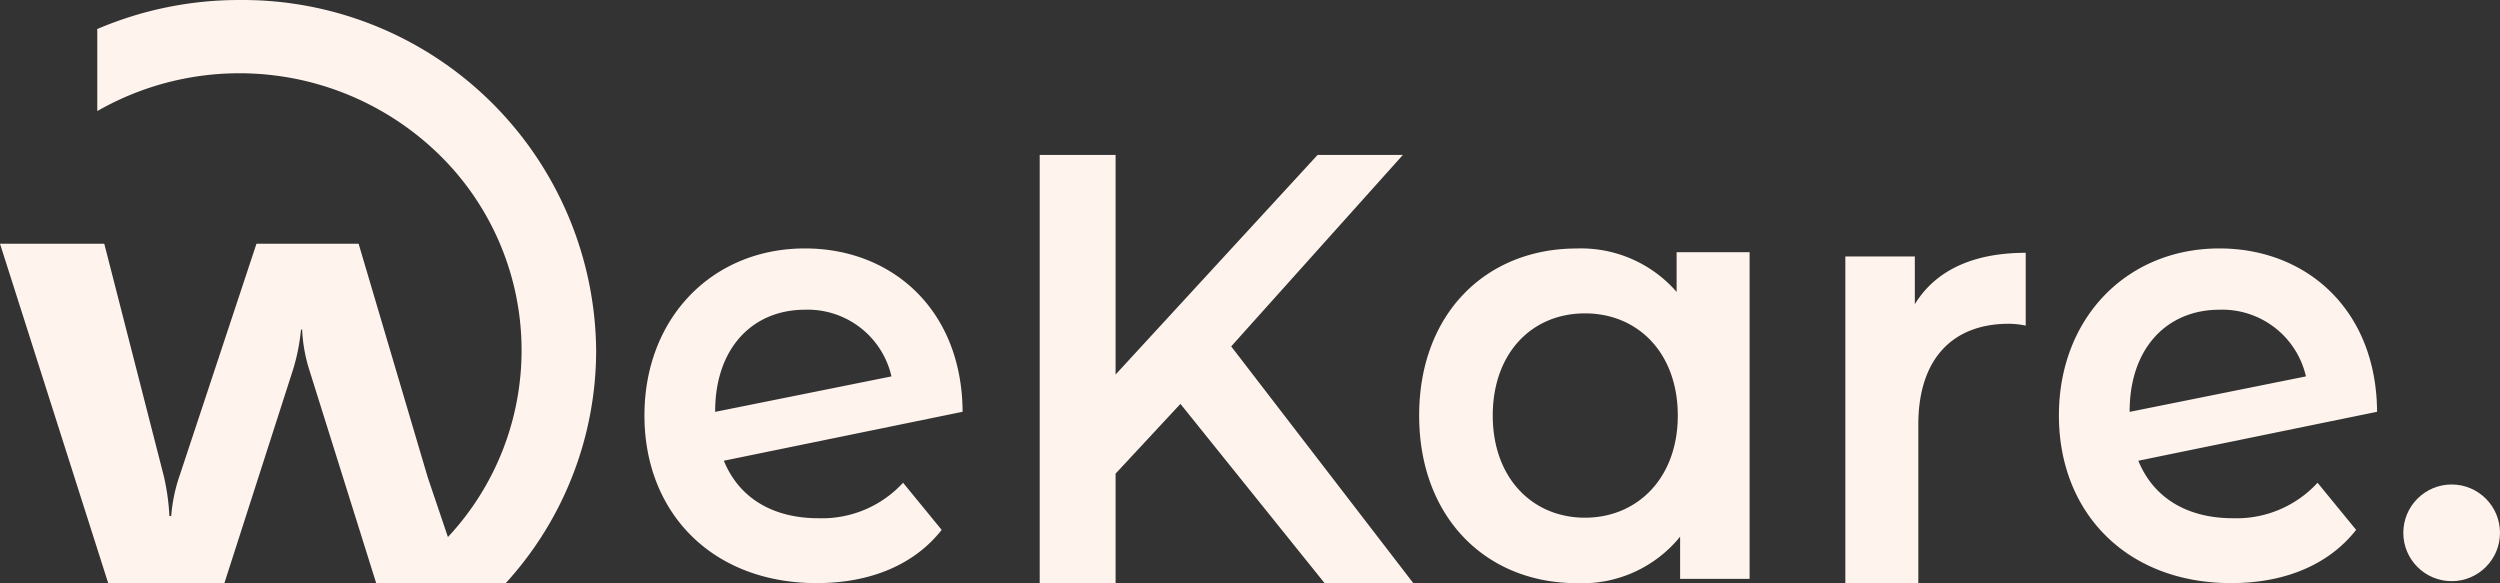
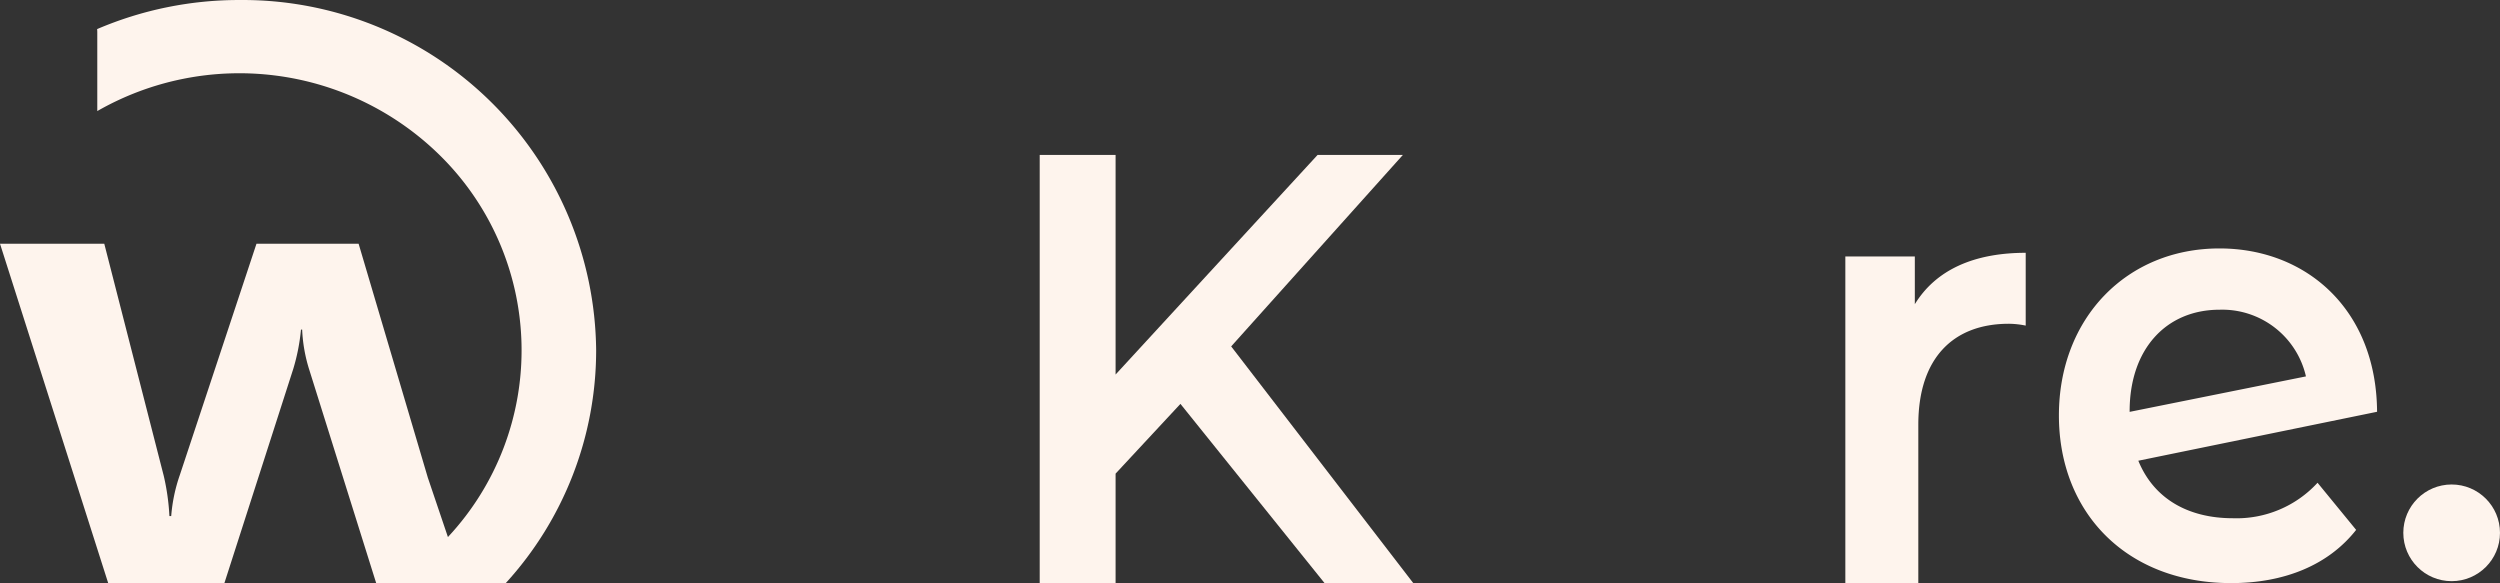
<svg xmlns="http://www.w3.org/2000/svg" width="170" height="39.655" viewBox="0 0 170 39.655">
  <rect x="0" y="0" width="170" height="39.655" fill="#333333" stroke="none" />
  <g id="Groupe_16" data-name="Groupe 16" transform="translate(-125.51 -184.77)">
    <path id="Tracé_1" data-name="Tracé 1" d="M154.612,217.282l-4.717-15.94h-6.944l-5.217,15.741a11.083,11.083,0,0,0-.582,2.781h-.121a15.665,15.665,0,0,0-.381-2.715L132.6,201.342H125.51l7.358,23.081h7.9l4.686-14.574a13.63,13.63,0,0,0,.523-2.664h.08a10.515,10.515,0,0,0,.463,2.664l4.571,14.574H159.9a23.469,23.469,0,0,0,6.148-15.827,24.041,24.041,0,0,0-24.254-23.825,24.507,24.507,0,0,0-9.679,1.977c.006.066.01.133.01.2v5.375a19.442,19.442,0,0,1,23.233,2.947,18.6,18.6,0,0,1,.611,26.019c-.662-1.956-1.351-3.993-1.355-4.007Z" fill="#fef4ed" />
-     <path id="Tracé_2" data-name="Tracé 2" d="M356.807,283.112l2.621,3.2c-1.866,2.371-4.844,3.619-8.5,3.619-7.106,0-11.712-4.784-11.712-11.4s4.6-11.357,10.916-11.357c5.914,0,10.678,4.159,10.719,11.107l-16.236,3.328c1.032,2.537,3.334,3.911,6.431,3.911a7.481,7.481,0,0,0,5.756-2.412Zm-12.782-4.866v.041l11.988-2.412a5.838,5.838,0,0,0-5.875-4.534C346.525,271.341,344.025,274,344.025,278.246Z" transform="translate(-169.884 -65.51)" fill="#fef4ed" />
    <path id="Tracé_3" data-name="Tracé 3" d="M479.837,253.071l-4.407,4.741v7.446h-5.16V236.14h5.16v14.933l13.736-14.933h5.8L483.29,249.16l12.386,16.1h-6.033l-9.8-12.187Z" transform="translate(-274.06 -40.835)" fill="#fef4ed" />
-     <path id="Tracé_4" data-name="Tracé 4" d="M618.56,267.43v22.213h-4.725v-2.871a8.561,8.561,0,0,1-7.026,3.162c-6.193,0-10.719-4.493-10.719-11.4s4.526-11.357,10.719-11.357a8.616,8.616,0,0,1,6.788,2.953v-2.7h4.963Zm-4.883,11.107c0-4.243-2.7-6.948-6.312-6.948s-6.271,2.7-6.271,6.948,2.7,6.946,6.271,6.946S613.677,282.78,613.677,278.537Z" transform="translate(-374.077 -65.51)" fill="#fef4ed" />
    <path id="Tracé_5" data-name="Tracé 5" d="M749.675,268.6v4.95a5.951,5.951,0,0,0-1.151-.125c-3.771,0-6.152,2.33-6.152,6.864v10.774H737.41V268.85h4.725v3.244c1.429-2.33,4.009-3.494,7.543-3.494Z" transform="translate(-486.417 -66.639)" fill="#fef4ed" />
    <path id="Tracé_6" data-name="Tracé 6" d="M825.837,283.112l2.621,3.2c-1.866,2.371-4.844,3.619-8.5,3.619-7.106,0-11.712-4.784-11.712-11.4s4.606-11.357,10.916-11.357c5.914,0,10.678,4.159,10.719,11.107l-16.235,3.328c1.032,2.537,3.334,3.911,6.431,3.911a7.479,7.479,0,0,0,5.756-2.412Zm-12.782-4.866v.041l11.989-2.412a5.838,5.838,0,0,0-5.875-4.534C815.555,271.341,813.055,274,813.055,278.246Z" transform="translate(-542.73 -65.51)" fill="#fef4ed" />
    <circle id="Ellipse_1" data-name="Ellipse 1" cx="3.287" cy="3.287" r="3.287" transform="translate(288.935 217.715)" fill="#fef4ed" />
  </g>
</svg>